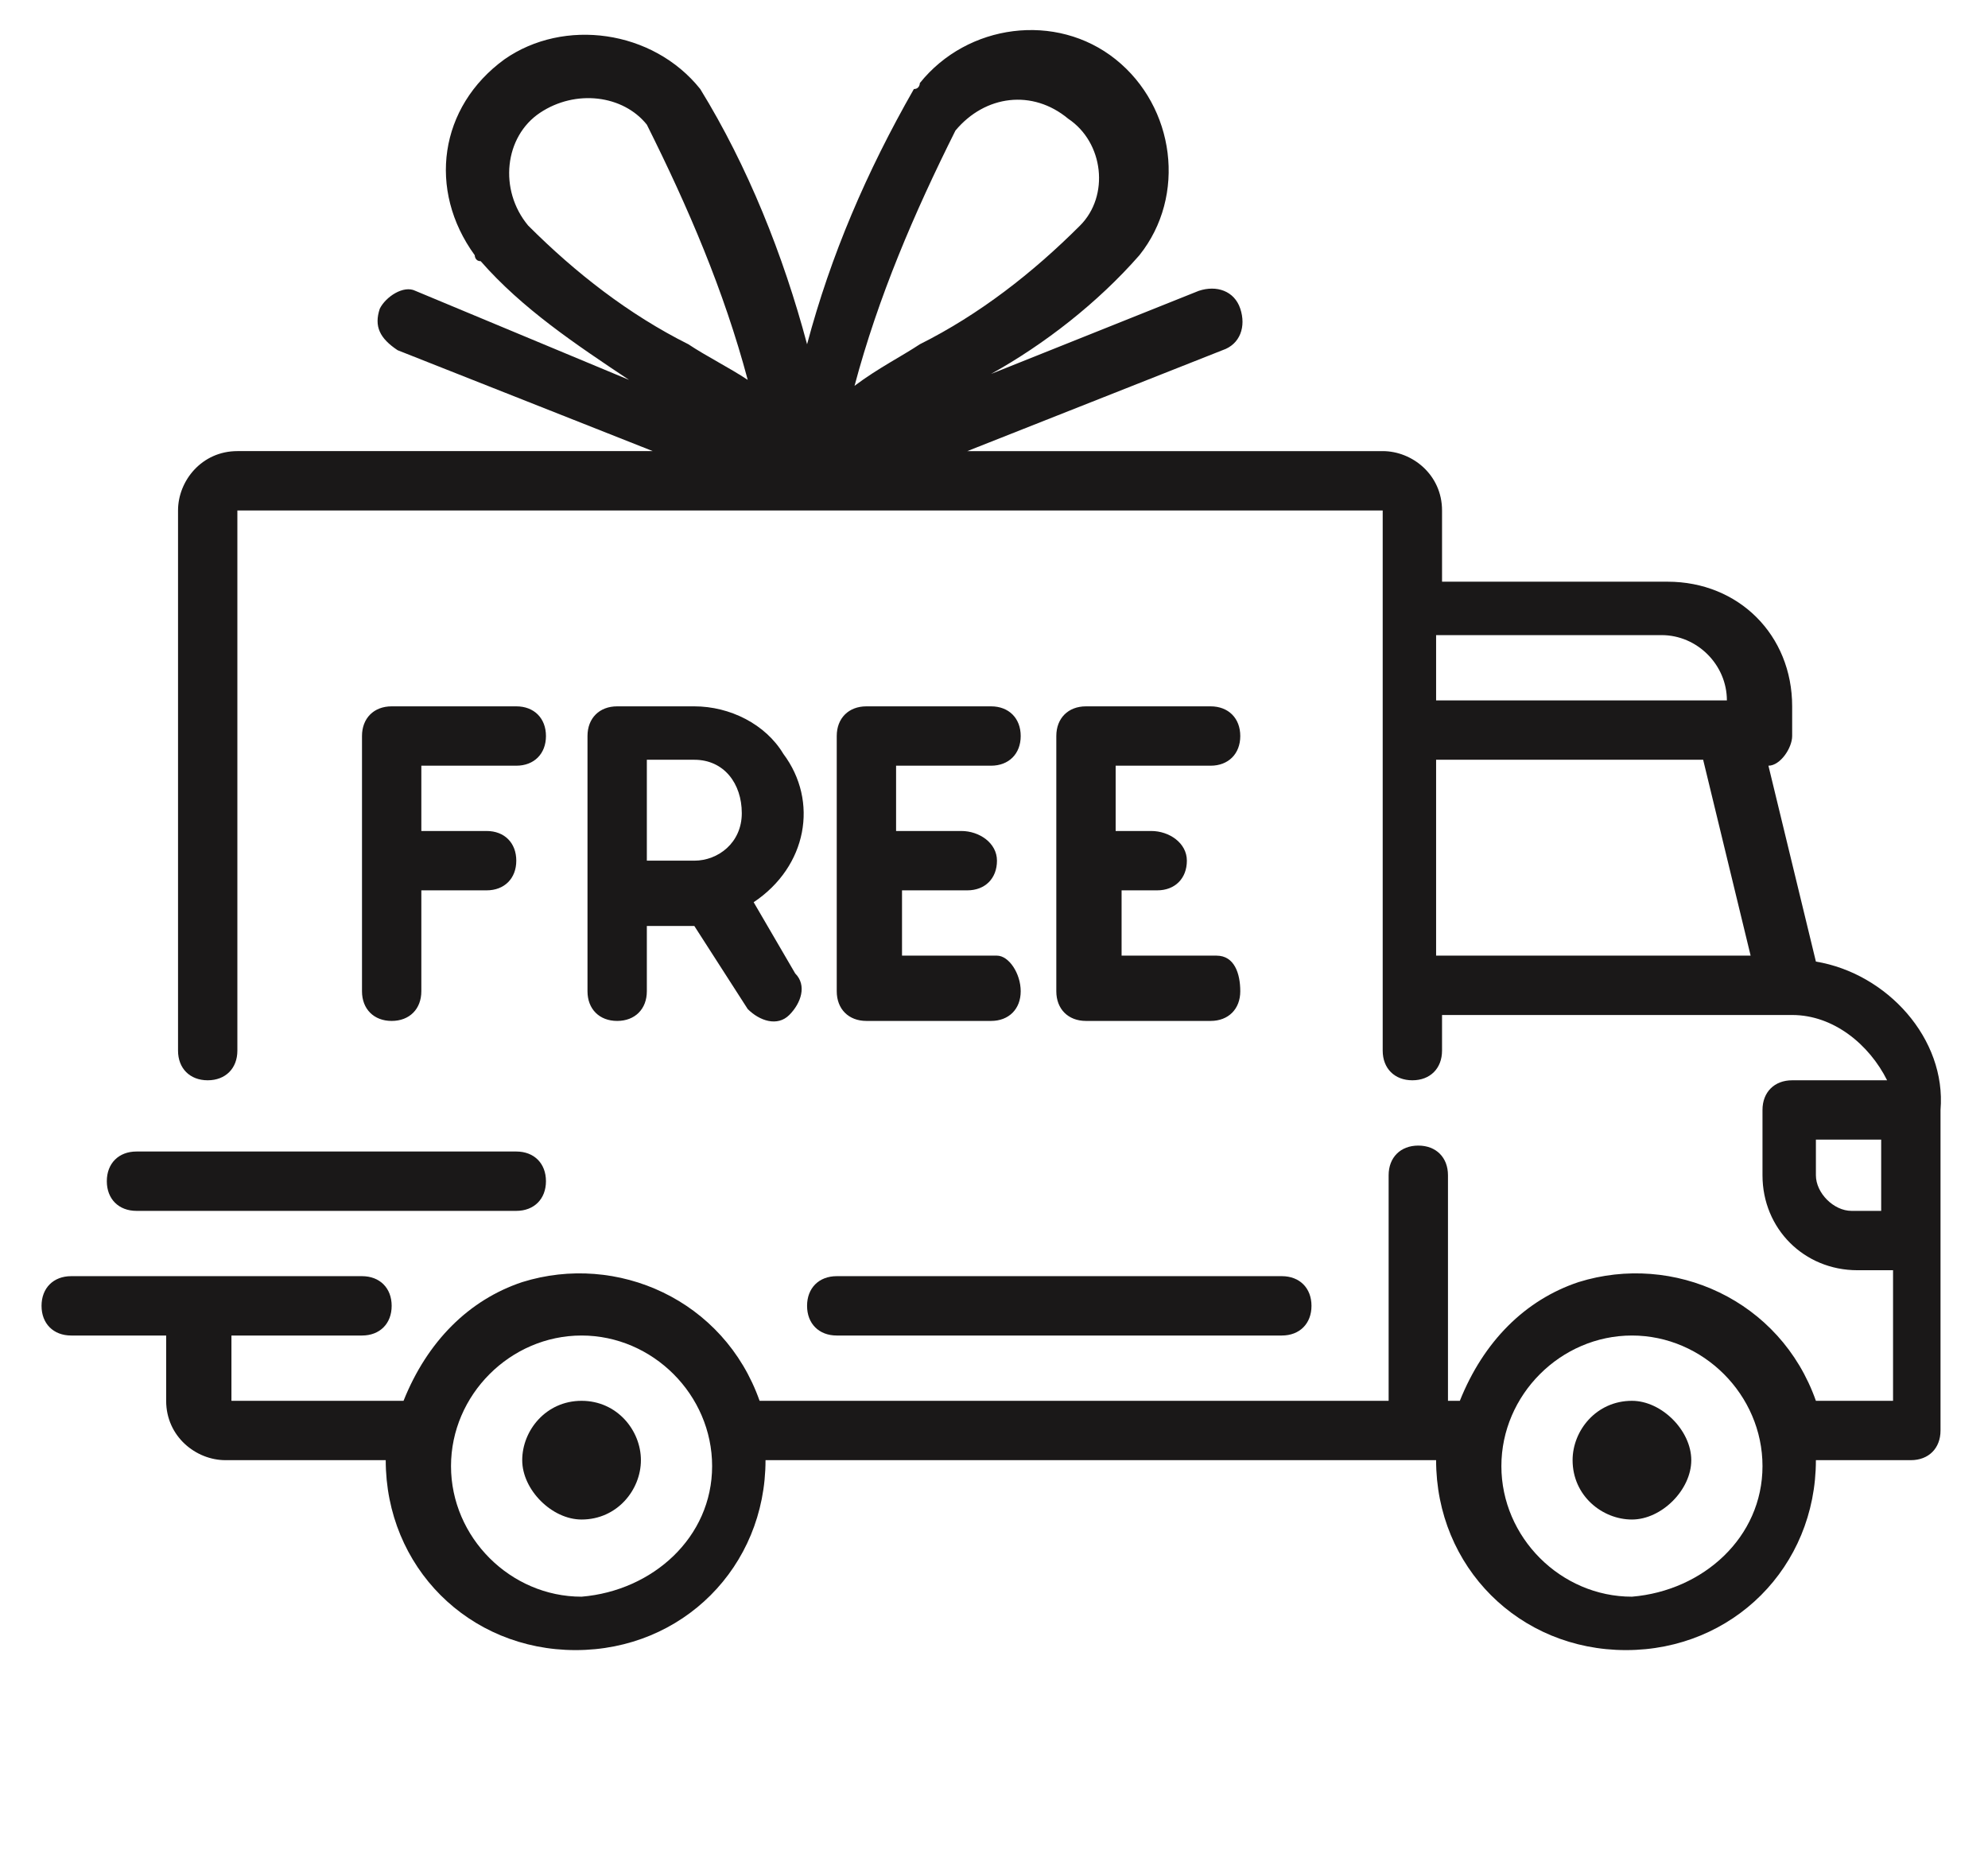
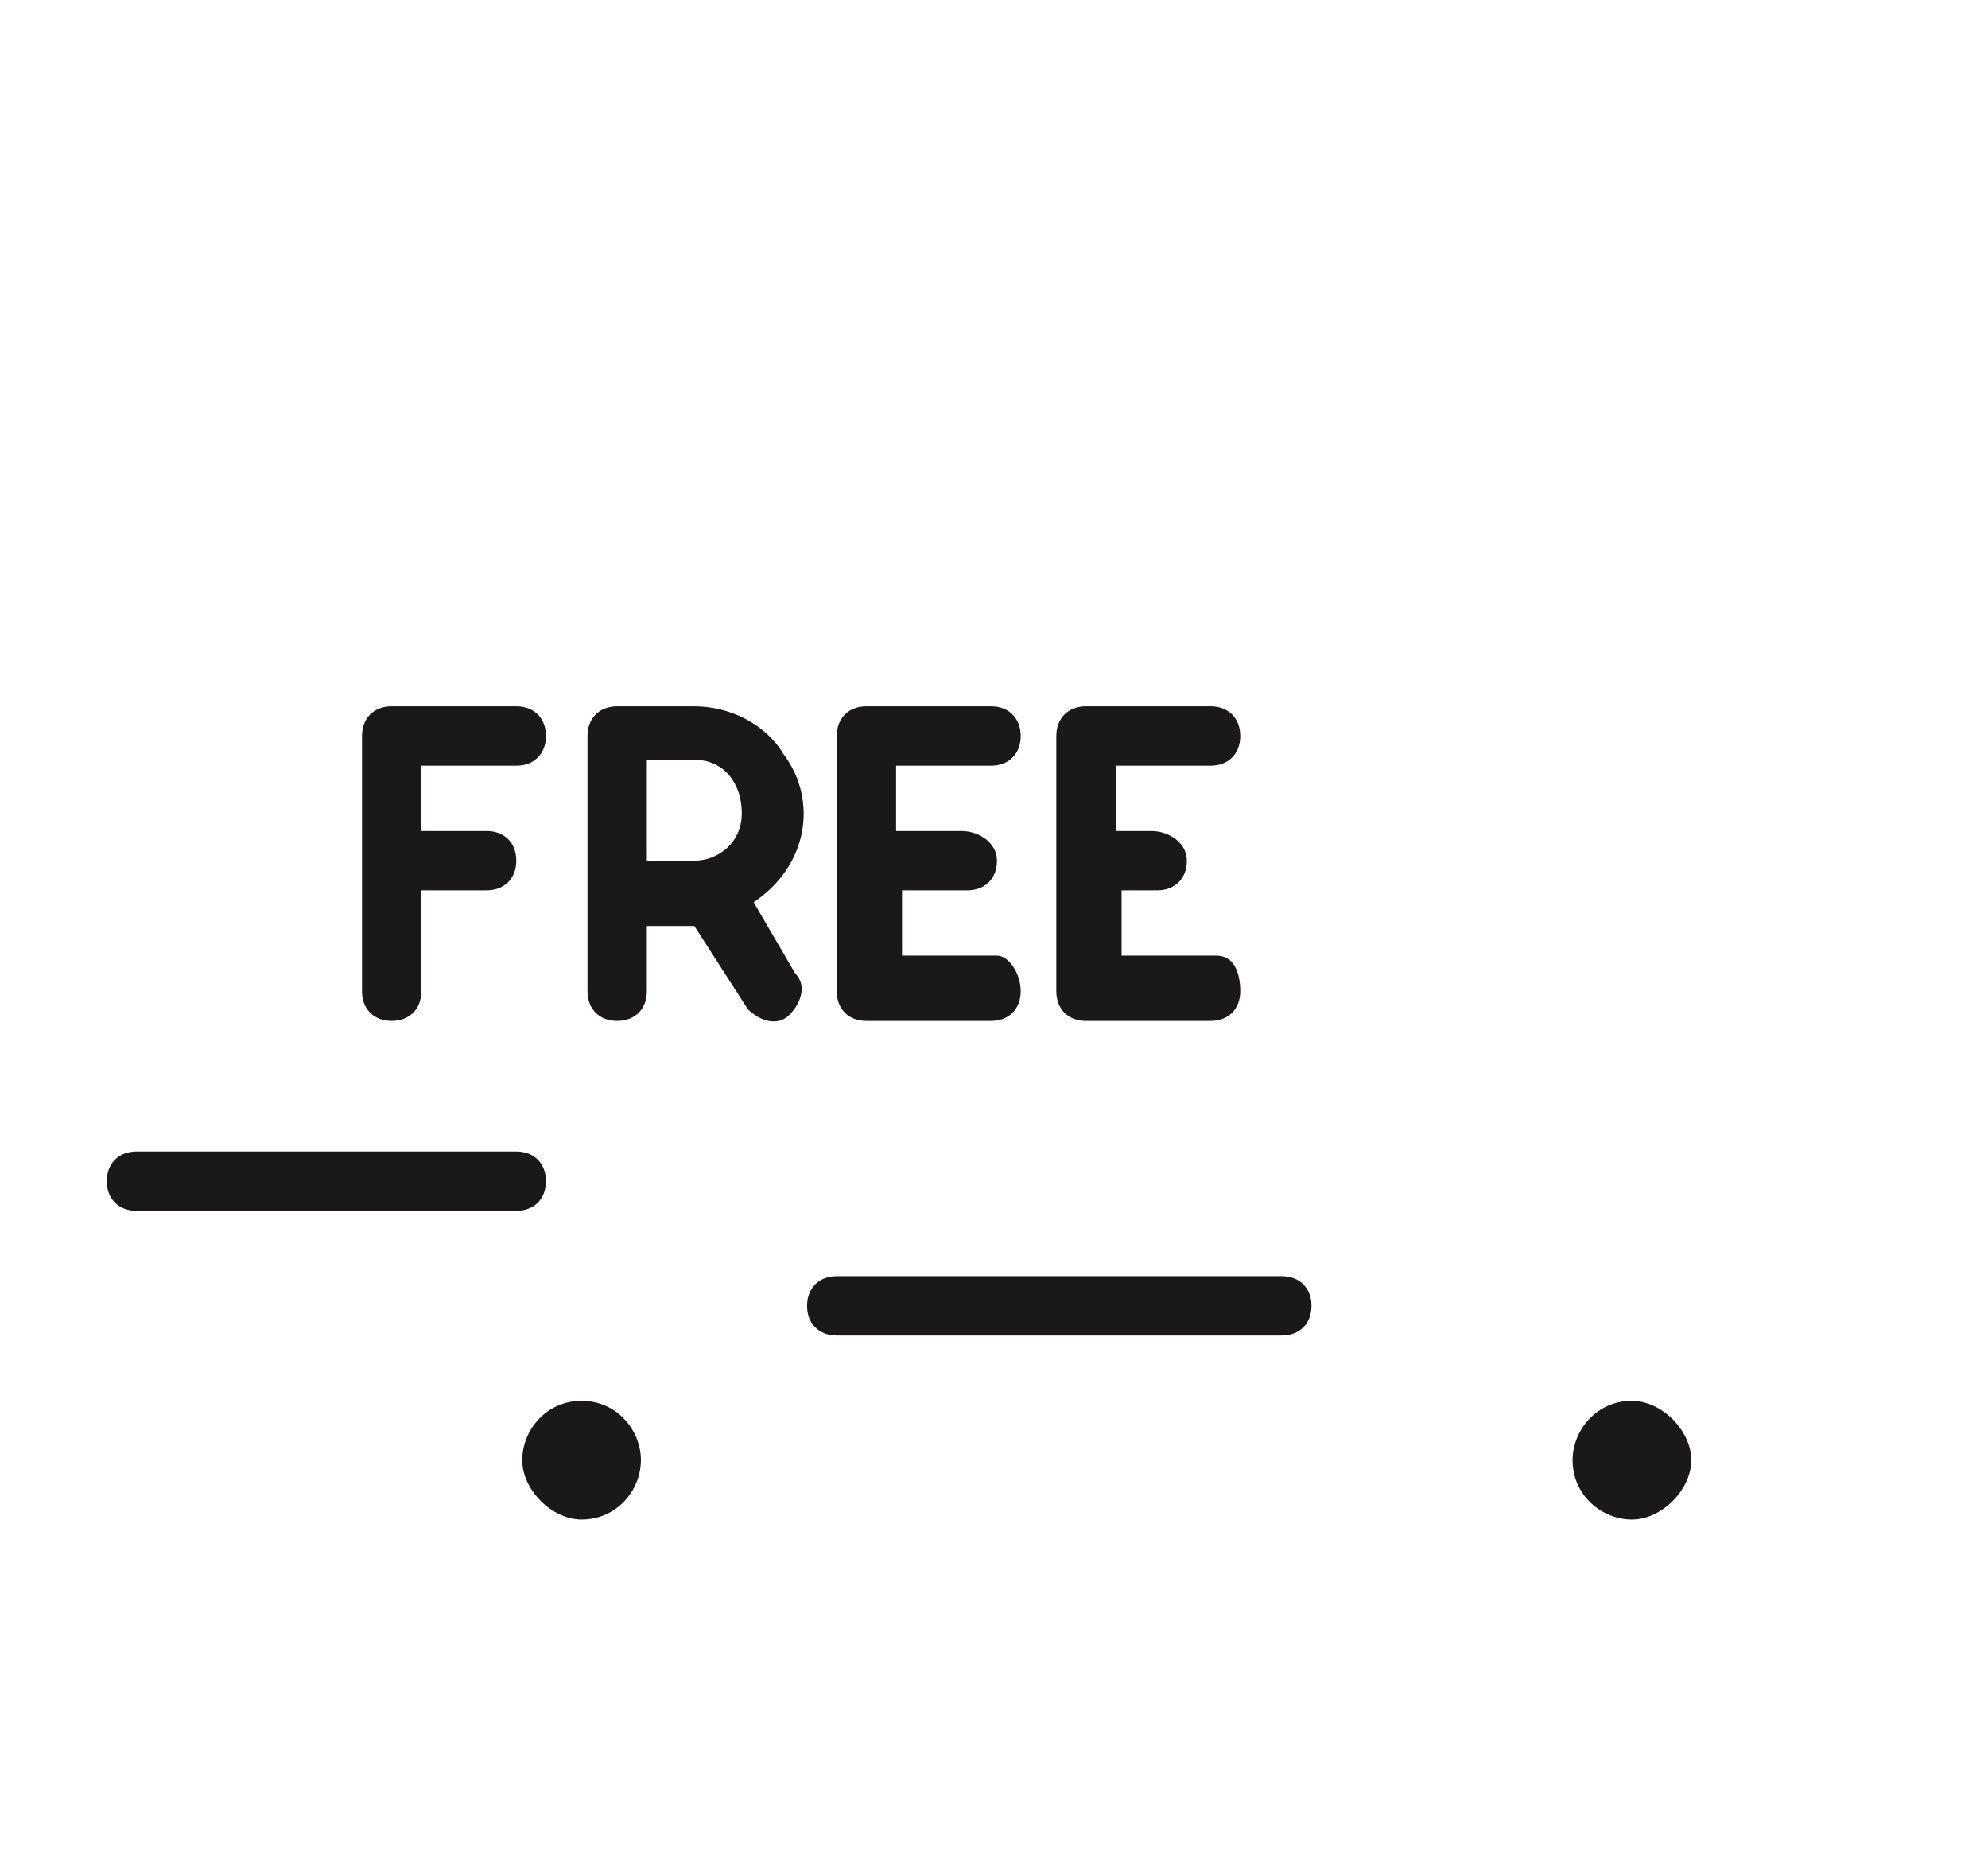
<svg xmlns="http://www.w3.org/2000/svg" version="1.1" id="Layer_1" x="0px" y="0px" viewBox="0 0 33.5 31.3" style="enable-background:new 0 0 33.5 31.3;" xml:space="preserve">
  <style type="text/css">
	.st0{fill:#FF6B00;}
	.st1{fill:#FFFFFF;}
	.st2{enable-background:new    ;}
	.st3{fill:#4AB6A2;}
	.st4{fill:#1A1818;}
</style>
  <g id="Path_279_00000177475547129334402320000004355525984315430533_">
-     <path class="st4" d="M30.6,16.2l-0.8-3.3c0.2,0,0.4-0.3,0.4-0.5v-0.5c0-1.2-0.9-2.1-2.1-2.1h-3.8V8.6c0-0.6-0.5-1-1-1h-7l4.3-1.7   c0.3-0.1,0.4-0.4,0.3-0.7c-0.1-0.3-0.4-0.4-0.7-0.3l-3.5,1.4c0.9-0.5,1.8-1.2,2.5-2c0.8-1,0.6-2.5-0.4-3.3s-2.5-0.6-3.3,0.4   c0,0,0,0.1-0.1,0.1c-0.8,1.4-1.4,2.8-1.8,4.3c-0.4-1.5-1-3-1.8-4.3C11,0.5,9.5,0.3,8.5,1C7.4,1.8,7.2,3.2,8,4.3c0,0,0,0.1,0.1,0.1   c0.7,0.8,1.6,1.4,2.5,2L7,4.9C6.8,4.8,6.5,5,6.4,5.2c-0.1,0.3,0,0.5,0.3,0.7l4.3,1.7h-7c-0.6,0-1,0.5-1,1v9.1   c0,0.3,0.2,0.5,0.5,0.5s0.5-0.2,0.5-0.5V8.6c0,0,0,0,0,0c0,0,0,0,0,0h19.3c0,0,0,0,0,0l0,0v9.1c0,0.3,0.2,0.5,0.5,0.5   s0.5-0.2,0.5-0.5v-0.6h5.9c0.7,0,1.3,0.5,1.6,1.1h-1.6c-0.3,0-0.5,0.2-0.5,0.5v1.1c0,0.9,0.7,1.6,1.6,1.6c0,0,0,0,0,0h0.6v2.2h-1.3   c-0.6-1.7-2.4-2.5-4-2c-0.9,0.3-1.6,1-2,2h-0.2v-3.8c0-0.3-0.2-0.5-0.5-0.5s-0.5,0.2-0.5,0.5v3.8H12.8c-0.6-1.7-2.4-2.5-4-2   c-0.9,0.3-1.6,1-2,2H3.9c0,0,0,0,0,0l0,0v-1.1h2.2c0.3,0,0.5-0.2,0.5-0.5s-0.2-0.5-0.5-0.5H1.2c-0.3,0-0.5,0.2-0.5,0.5   s0.2,0.5,0.5,0.5h1.6v1.1c0,0.6,0.5,1,1,1h2.7c0,0,0,0,0,0c0,1.8,1.4,3.2,3.2,3.2c1.8,0,3.2-1.4,3.2-3.2c0,0,0,0,0,0c0,0,0,0,0,0   h11.3c0,0,0,0,0,0c0,1.8,1.4,3.2,3.2,3.2c1.8,0,3.2-1.4,3.2-3.2c0,0,0,0,0,0h1.6c0.3,0,0.5-0.2,0.5-0.5v-5.4   C32.8,17.5,31.8,16.4,30.6,16.2z M11.6,5.8c-1-0.5-1.9-1.2-2.7-2C8.4,3.2,8.5,2.3,9.1,1.9c0.6-0.4,1.4-0.3,1.8,0.2   c0.7,1.4,1.3,2.8,1.7,4.3C12.3,6.2,11.9,6,11.6,5.8L11.6,5.8z M14.4,6.5c0.4-1.5,1-2.9,1.7-4.3c0.5-0.6,1.3-0.7,1.9-0.2   c0.6,0.4,0.7,1.3,0.2,1.8c-0.8,0.8-1.7,1.5-2.7,2C15.2,6,14.8,6.2,14.4,6.5z M24.2,10.7H28c0.6,0,1.1,0.5,1.1,1.1v0h-4.9V10.7   L24.2,10.7z M24.2,16.1v-3.3h4.5l0.8,3.3L24.2,16.1L24.2,16.1z M9.8,26.9c-1.2,0-2.2-1-2.2-2.2c0-1.2,1-2.2,2.2-2.2s2.2,1,2.2,2.2   l0,0C12,25.9,11,26.8,9.8,26.9z M27.5,26.9c-1.2,0-2.2-1-2.2-2.2s1-2.2,2.2-2.2s2.2,1,2.2,2.2l0,0C29.7,25.9,28.7,26.8,27.5,26.9z    M31.8,20.4h-0.6c-0.3,0-0.6-0.3-0.6-0.6v-0.6h1.1V20.4z" />
-   </g>
+     </g>
  <g id="Path_280_00000167390788287876815720000015668720334848118198_">
    <path class="st4" d="M9.8,23.6c-0.6,0-1,0.5-1,1s0.5,1,1,1c0.6,0,1-0.5,1-1C10.8,24.1,10.4,23.6,9.8,23.6z M27.5,23.6   c-0.6,0-1,0.5-1,1c0,0.6,0.5,1,1,1s1-0.5,1-1C28.5,24.1,28,23.6,27.5,23.6L27.5,23.6z M21.6,21.5h-7.5c-0.3,0-0.5,0.2-0.5,0.5   s0.2,0.5,0.5,0.5h7.5c0.3,0,0.5-0.2,0.5-0.5S21.9,21.5,21.6,21.5z M8.7,19.4H2.3c-0.3,0-0.5,0.2-0.5,0.5s0.2,0.5,0.5,0.5h6.4   c0.3,0,0.5-0.2,0.5-0.5S9,19.4,8.7,19.4L8.7,19.4z M8.7,11.9H6.6c-0.3,0-0.5,0.2-0.5,0.5v4.3c0,0.3,0.2,0.5,0.5,0.5   s0.5-0.2,0.5-0.5V15h1.1c0.3,0,0.5-0.2,0.5-0.5S8.5,14,8.2,14H7.1v-1.1h1.6c0.3,0,0.5-0.2,0.5-0.5S9,11.9,8.7,11.9L8.7,11.9z    M12.7,15.2c0.9-0.6,1.1-1.7,0.5-2.5c-0.3-0.5-0.9-0.8-1.5-0.8h-1.3c-0.3,0-0.5,0.2-0.5,0.5v4.3c0,0.3,0.2,0.5,0.5,0.5   s0.5-0.2,0.5-0.5v-1.1h0.8l0.9,1.4c0.2,0.2,0.5,0.3,0.7,0.1c0.2-0.2,0.3-0.5,0.1-0.7l0,0L12.7,15.2L12.7,15.2z M11.7,14.5h-0.8   v-1.7h0.8c0.5,0,0.8,0.4,0.8,0.9C12.5,14.2,12.1,14.5,11.7,14.5L11.7,14.5z M16.8,16.1h-1.6V15h0h1.1c0.3,0,0.5-0.2,0.5-0.5   S16.5,14,16.2,14h-1.1h0v-1.1h1.6c0.3,0,0.5-0.2,0.5-0.5s-0.2-0.5-0.5-0.5h-2.1c-0.3,0-0.5,0.2-0.5,0.5v4.3c0,0.3,0.2,0.5,0.5,0.5   h2.1c0.3,0,0.5-0.2,0.5-0.5S17,16.1,16.8,16.1L16.8,16.1z M20.5,16.1h-1.6V15h0.6c0.3,0,0.5-0.2,0.5-0.5S19.7,14,19.4,14h-0.6v-1.1   h1.6c0.3,0,0.5-0.2,0.5-0.5s-0.2-0.5-0.5-0.5h-2.1c-0.3,0-0.5,0.2-0.5,0.5v4.3c0,0.3,0.2,0.5,0.5,0.5h2.1c0.3,0,0.5-0.2,0.5-0.5   S20.8,16.1,20.5,16.1L20.5,16.1z" />
  </g>
</svg>